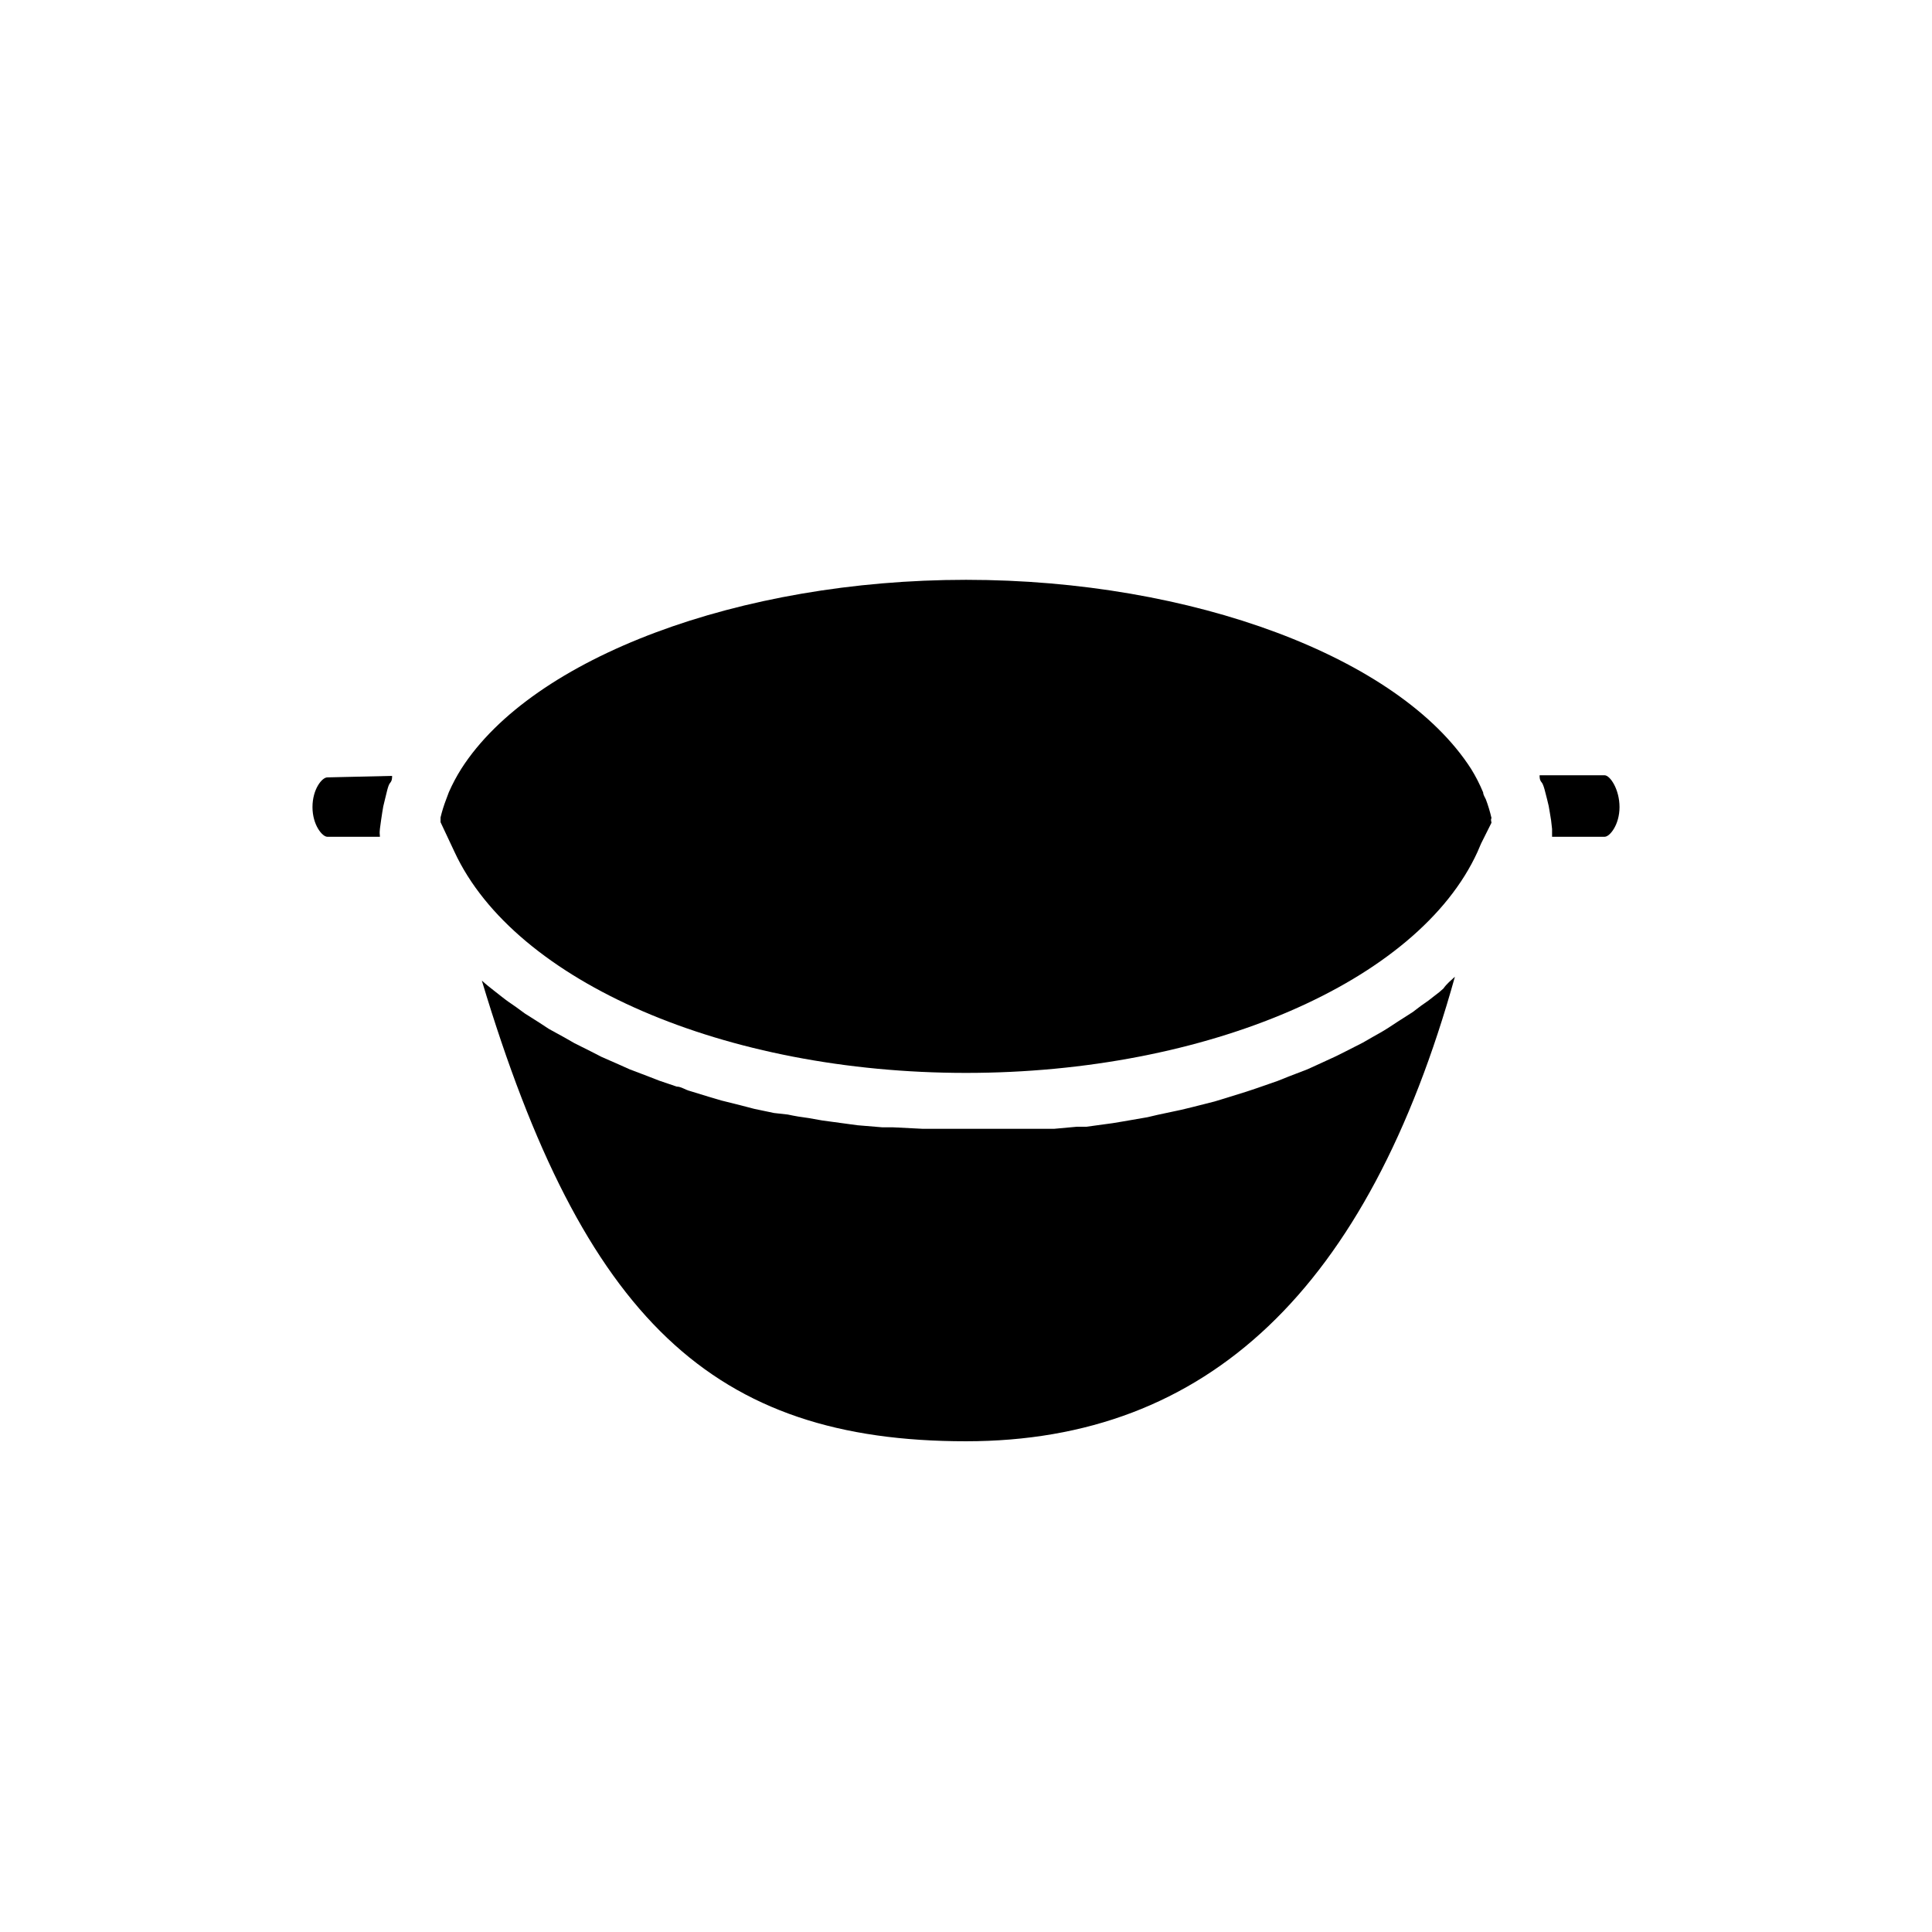
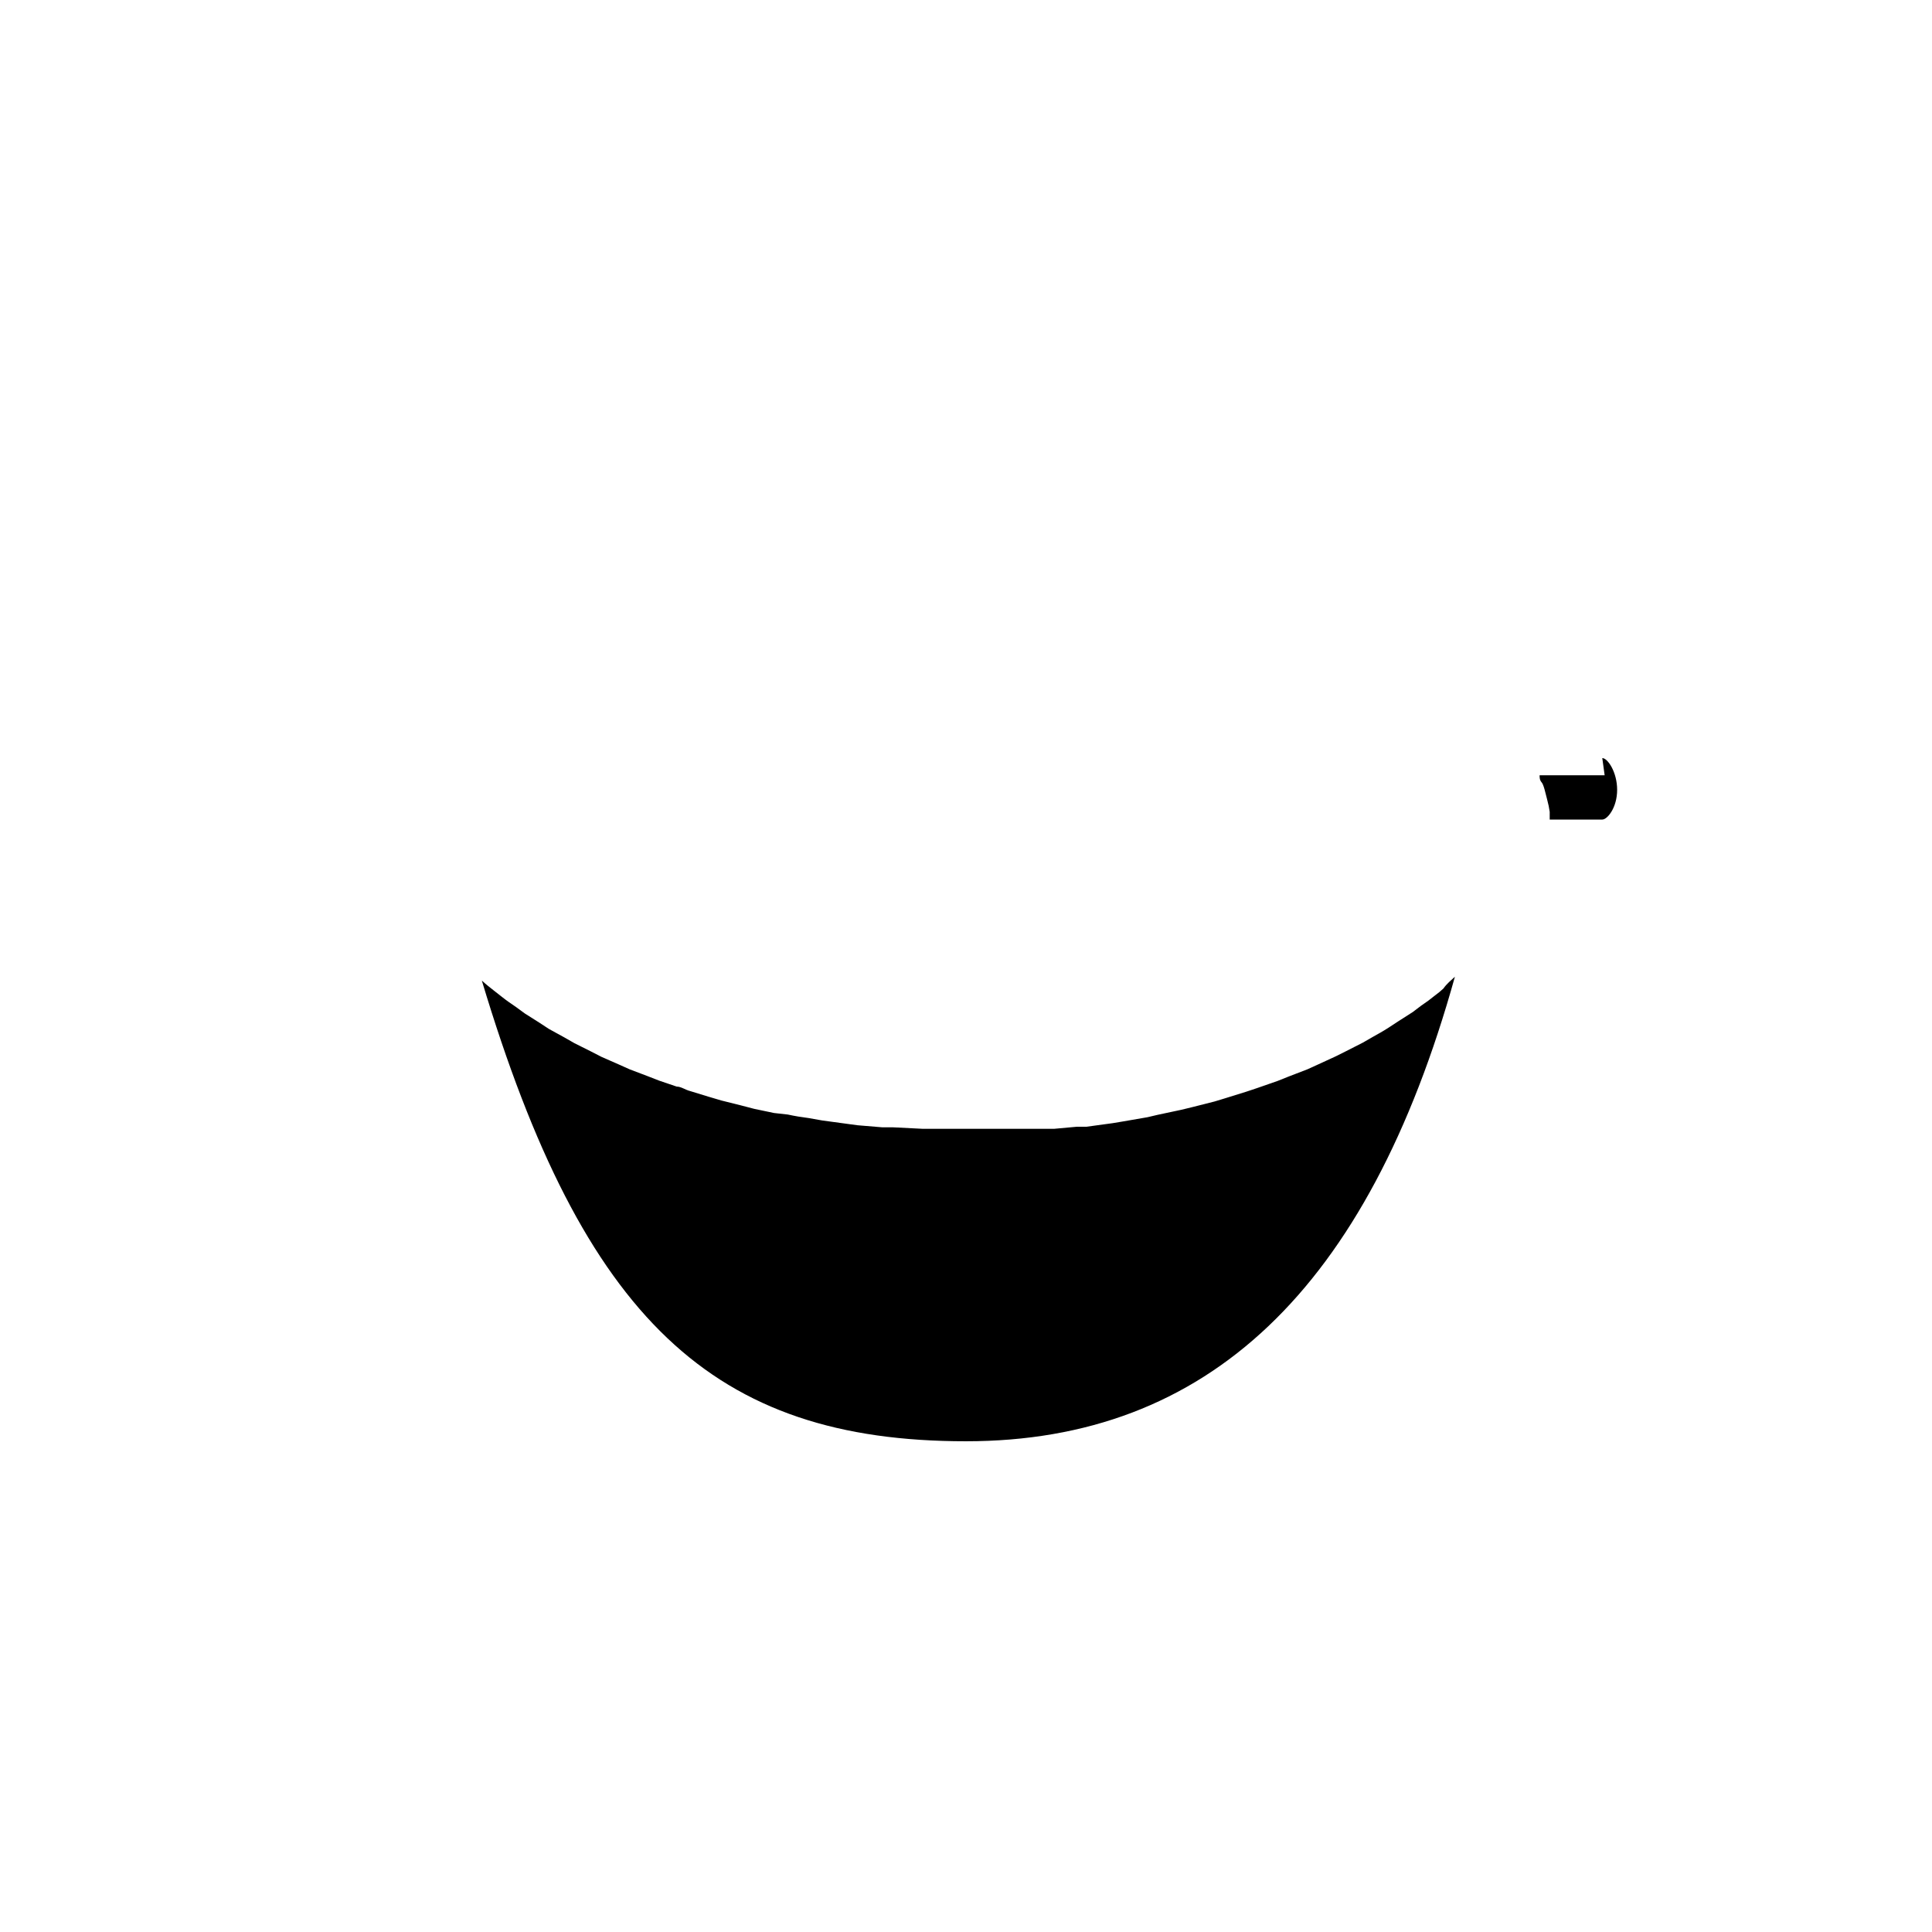
<svg xmlns="http://www.w3.org/2000/svg" fill="#000000" width="800px" height="800px" version="1.1" viewBox="144 144 512 512">
  <g>
-     <path d="m569.25 349.46h-17.238c0 0.629 0 1.258 0.551 1.891 0.551 0.629 1.023 2.914 1.418 4.41 0.395 1.496 0.551 2.281 0.707 3.387v-0.004c0.289 1.508 0.496 3.031 0.629 4.562v2.047h13.934c1.34 0 3.938-3.148 3.938-7.871 0-4.723-2.519-8.422-3.938-8.422z" />
-     <path d="m247.91 349.62c0 0.629 0 1.258-0.551 1.891-0.551 0.629-0.945 2.832-1.34 4.328-0.395 1.496-0.551 2.281-0.707 3.387-0.156 1.102-0.473 2.992-0.629 4.41-0.156 1.418 0 1.418 0 2.125l-13.934-0.004c-1.34 0-3.938-3.148-3.938-7.871 0-4.723 2.519-7.871 3.938-7.871z" />
+     <path d="m569.25 349.46h-17.238c0 0.629 0 1.258 0.551 1.891 0.551 0.629 1.023 2.914 1.418 4.41 0.395 1.496 0.551 2.281 0.707 3.387v-0.004v2.047h13.934c1.34 0 3.938-3.148 3.938-7.871 0-4.723-2.519-8.422-3.938-8.422z" />
    <path d="m529.57 402.83c-23.062 82.812-65.57 123.12-129.57 123.12-66.992 0-101.31-32.195-128.31-122.09 1.023 0.945 2.125 1.812 3.227 2.676l2.203 1.73c1.18 0.945 2.363 1.73 3.621 2.598l2.363 1.73 3.856 2.441 2.519 1.652 4.016 2.203 2.754 1.574 4.25 2.125 2.914 1.496 4.488 1.969 2.992 1.34 4.566 1.73 3.227 1.258 4.644 1.574c1.18 0 2.281 0.867 3.543 1.18l4.879 1.496 3.465 1.023 5.039 1.258 3.621 0.945 5.273 1.102 3.617 0.402c1.812 0.395 3.699 0.707 5.59 0.945l3.543 0.629 5.824 0.789 3.465 0.473 6.613 0.551h2.832l7.871 0.395h34.875l6.062-0.551h2.519l6.926-0.945 2.832-0.473 6.375-1.102 2.676-0.629 6.297-1.34 2.914-0.707 5.902-1.496 2.598-0.789 5.824-1.812 2.832-0.945 5.434-1.891 2.754-1.102 5.117-1.969 2.598-1.18 4.961-2.281 2.519-1.258 4.644-2.363 2.598-1.496c1.418-0.789 2.832-1.574 4.172-2.441l2.519-1.652 3.938-2.519 2.281-1.73h0.004c1.254-0.828 2.461-1.723 3.621-2.676 0.77-0.562 1.508-1.164 2.203-1.812 0.945-1.336 2.047-2.203 3.07-3.148z" />
-     <path d="m539.25 362.05-2.754 5.512-0.945 2.203c-15.742 34.48-71.793 58.566-135.55 58.566s-119.57-24.09-135.55-58.566l-3.699-7.871v-1.258l-0.004-0.004c0.391-1.629 0.891-3.234 1.496-4.801l0.707-1.891c0.945-2.152 2.051-4.231 3.309-6.219 18.891-29.52 73.762-50.062 133.75-50.062s114.85 20.547 133.82 50.066v-0.004c1.246 2.008 2.324 4.117 3.227 6.301 0 0.629 0.473 1.258 0.707 1.812v-0.004c0.609 1.617 1.109 3.277 1.496 4.961-0.234 0.391-0.078 0.785 0 1.258z" />
  </g>
</svg>